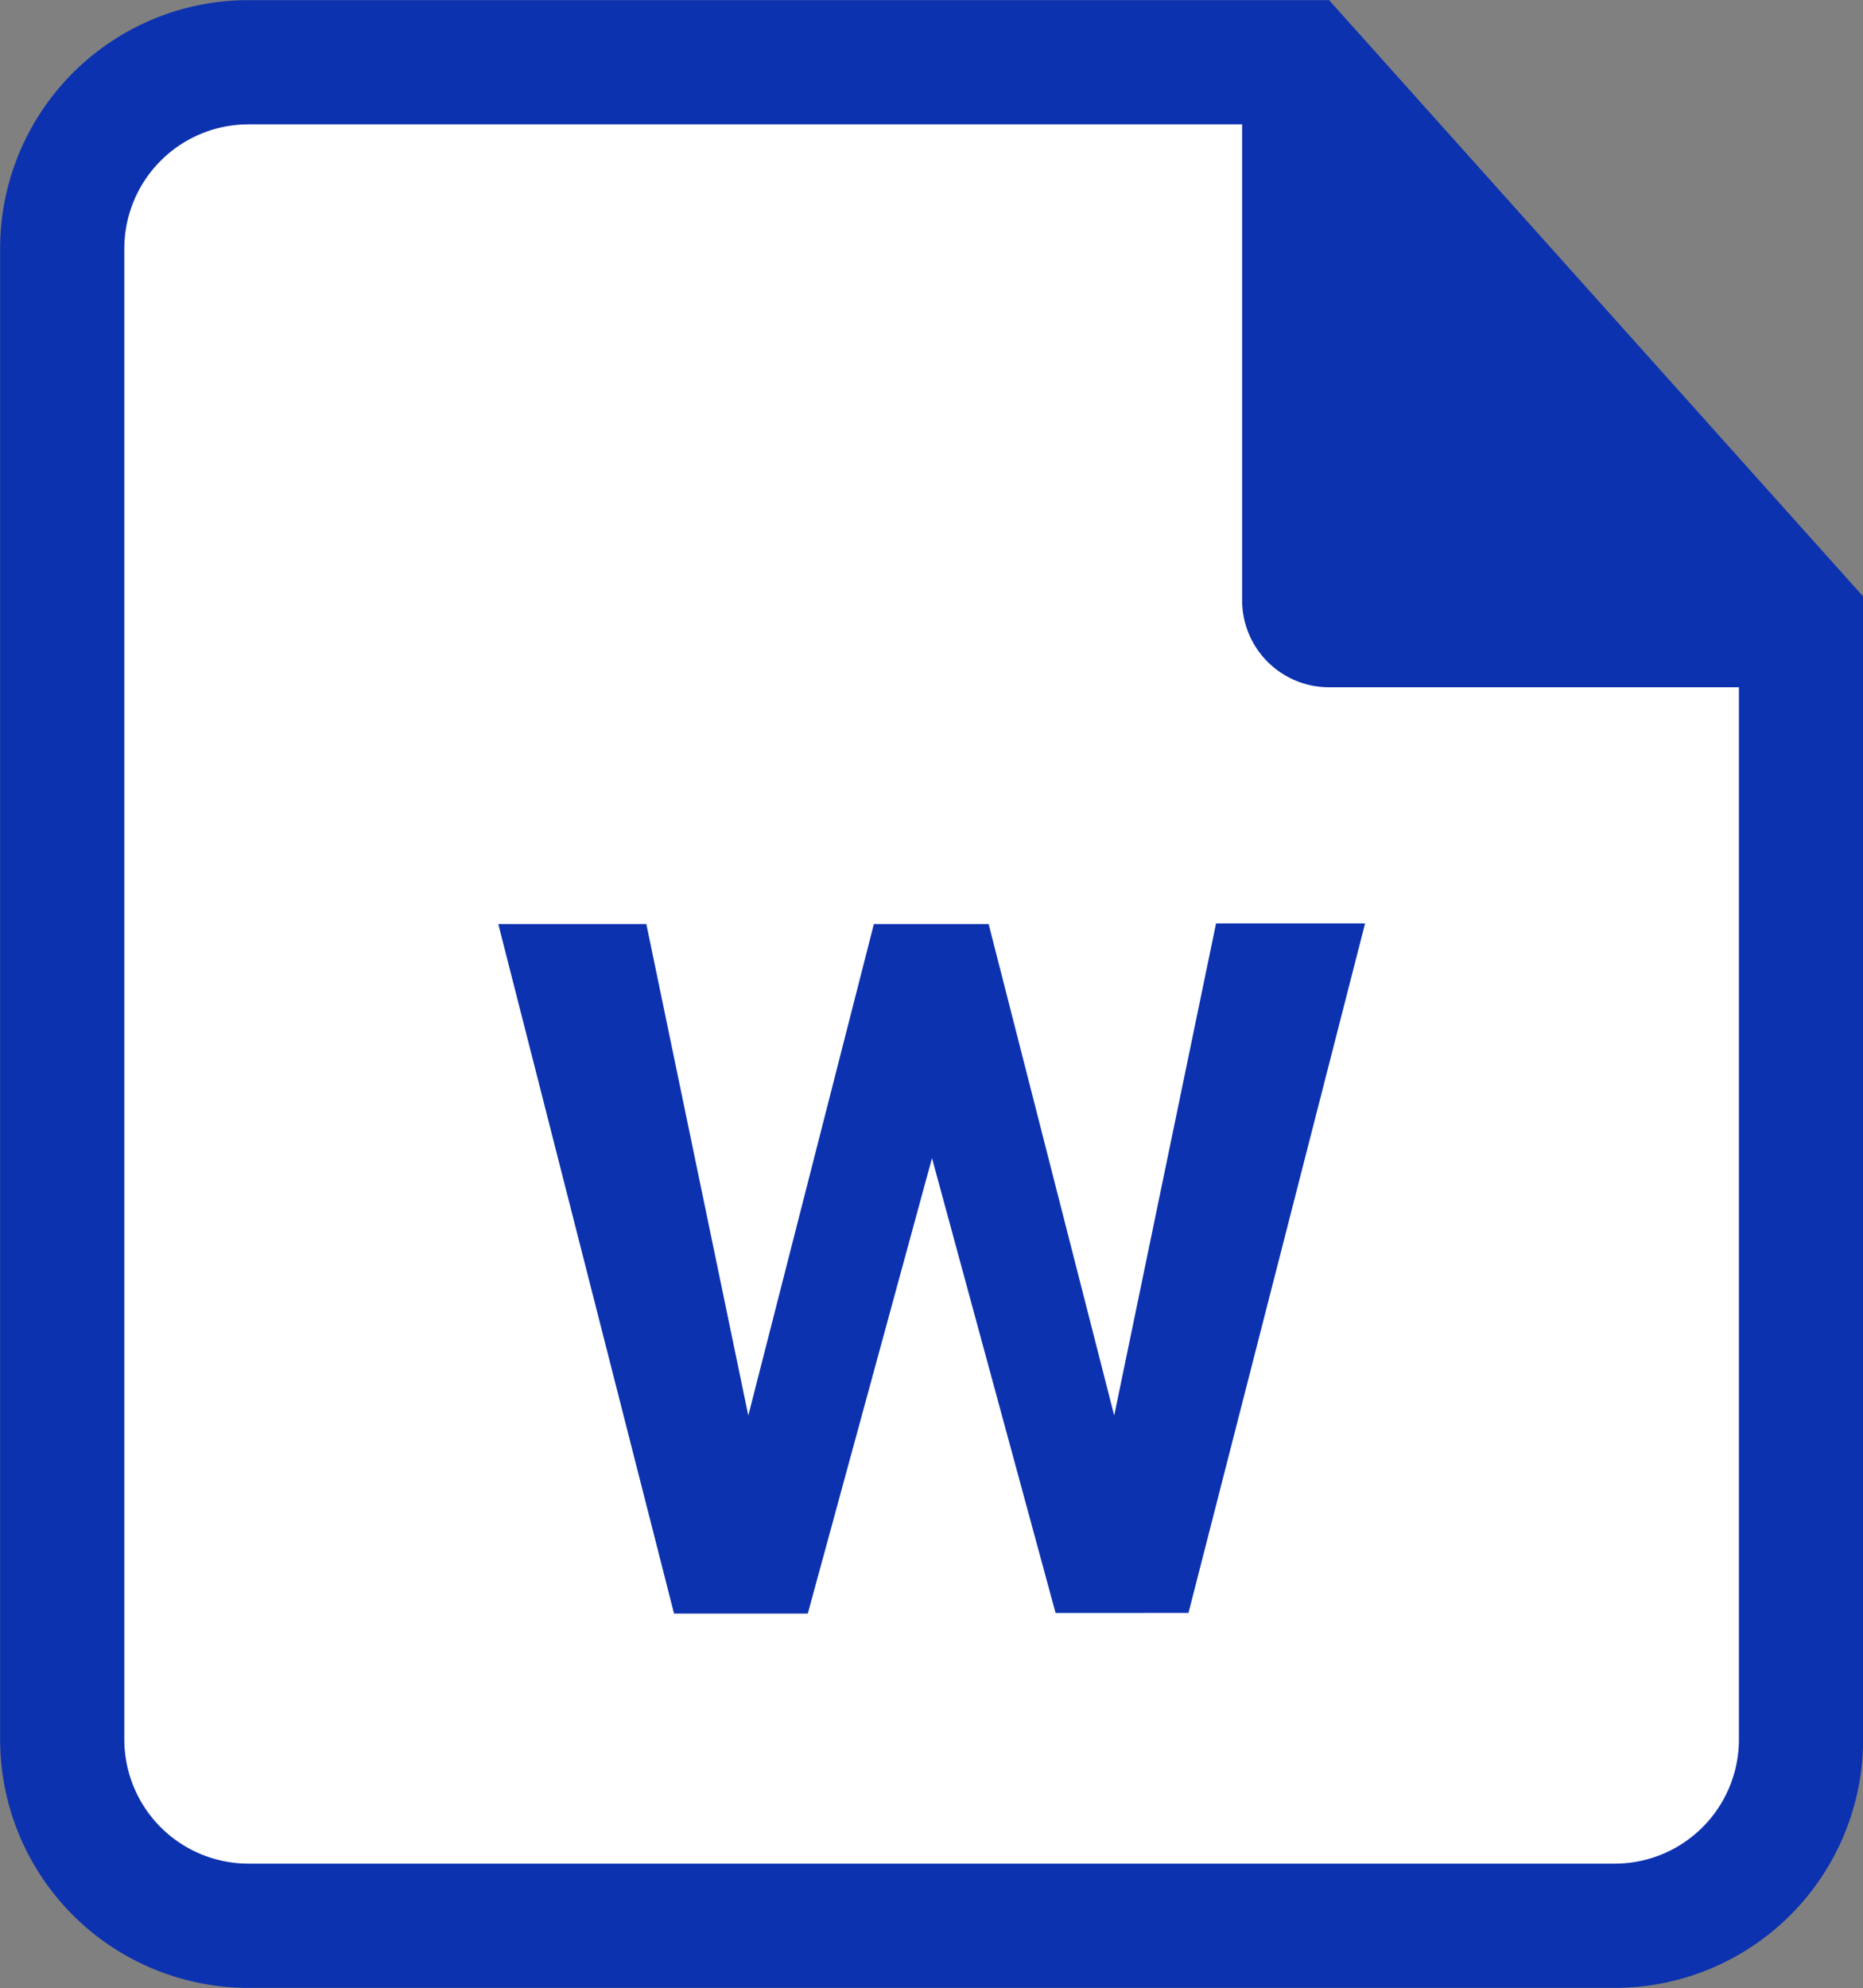
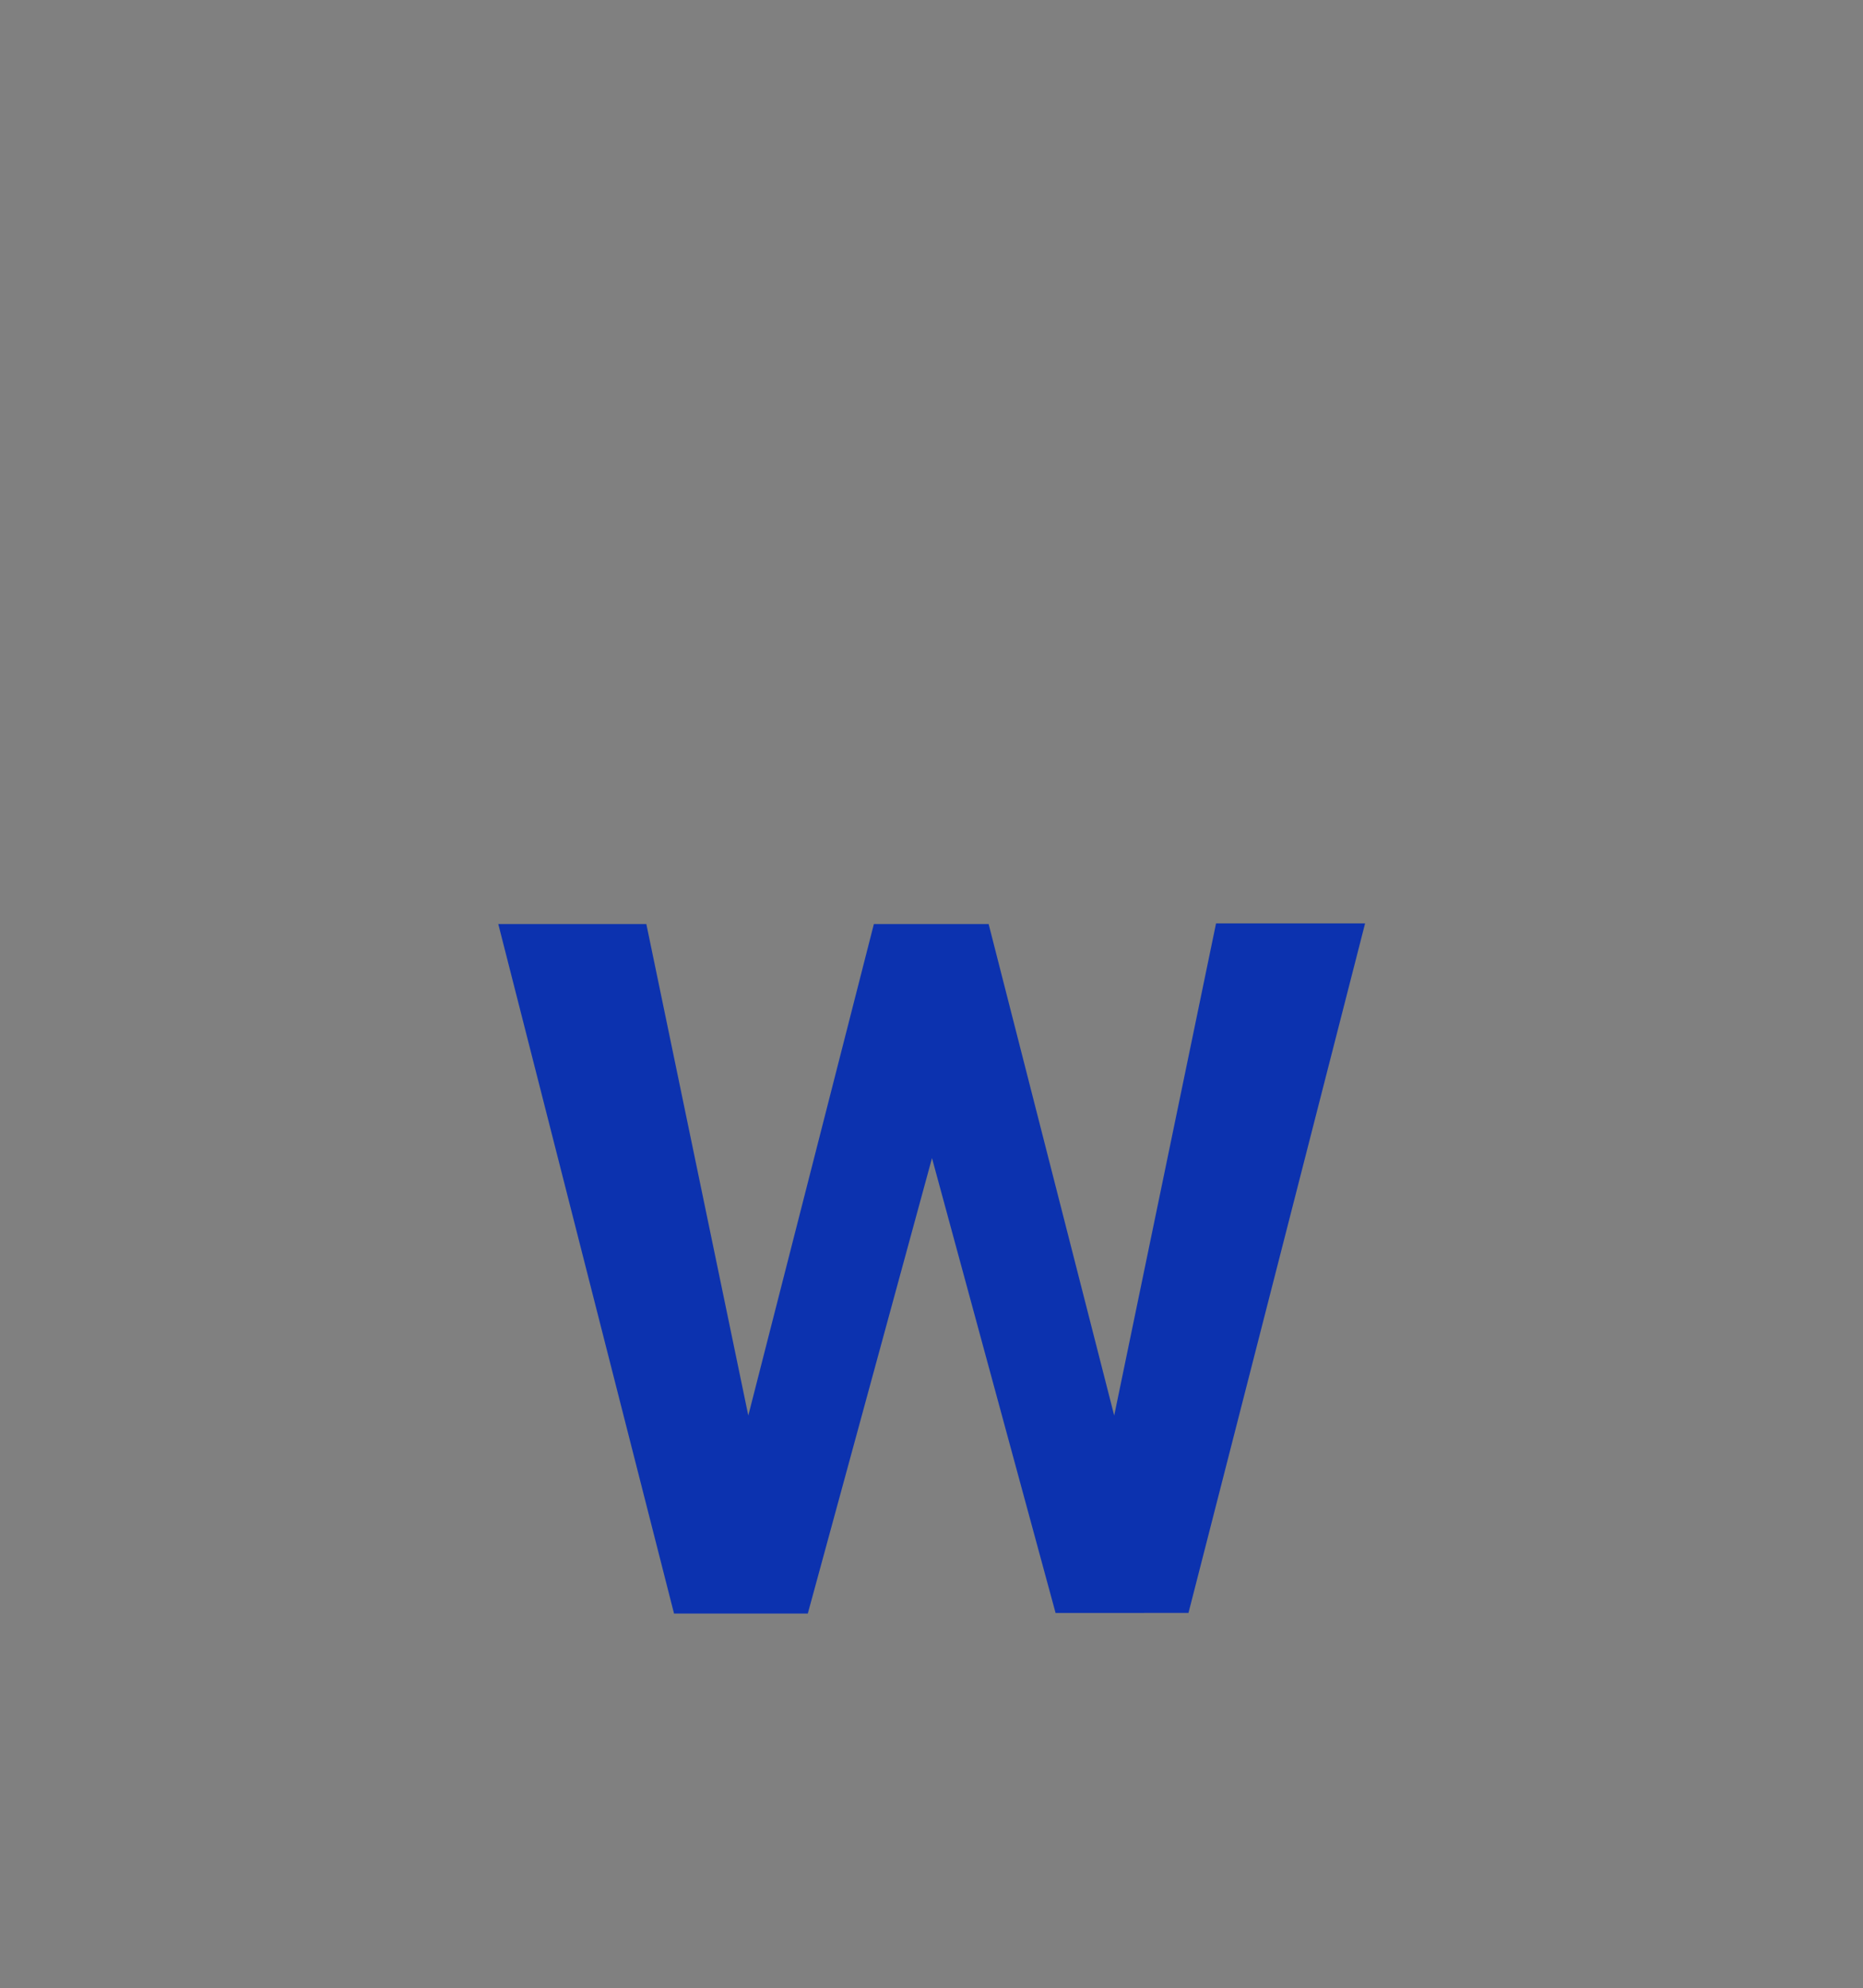
<svg xmlns="http://www.w3.org/2000/svg" width="15" height="16.002" viewBox="0 0 15 16.002">
  <rect x="0" y="0" width="15" height="16.002" fill="#808080" stroke="none" />
  <g transform="translate(-4.343 -2.999)">
-     <path d="M1.058,0h8.7l4,3.979v9.779A1.058,1.058,0,0,1,12.7,14.816H1.058A1.058,1.058,0,0,1,0,13.758V1.058A1.058,1.058,0,0,1,1.058,0Z" transform="translate(4.967 3.592)" fill="#fff" />
    <path d="M1.523,1.266H2.6L3.6-2.4l.995,3.661H5.665l1.422-5.55h-1.2L5.067-.328,4.056-4.284H3.132L2.121-.328,1.3-4.284H.108Z" transform="translate(8.247 14.721)" fill="#0c32af" />
-     <path d="M18240.344,21424a2,2,0,0,1-2-2v-12a2,2,0,0,1,2-2h8.7l4.3,4.8v9.2a2,2,0,0,1-2,2Zm-1-14v12a1,1,0,0,0,1,1h11a1,1,0,0,0,1-1v-8.469h-3.3a.7.7,0,0,1-.7-.7V21409h-8A1,1,0,0,0,18239.344,21410Z" transform="translate(-18234 -21405)" fill="#0c32af" />
  </g>
</svg>